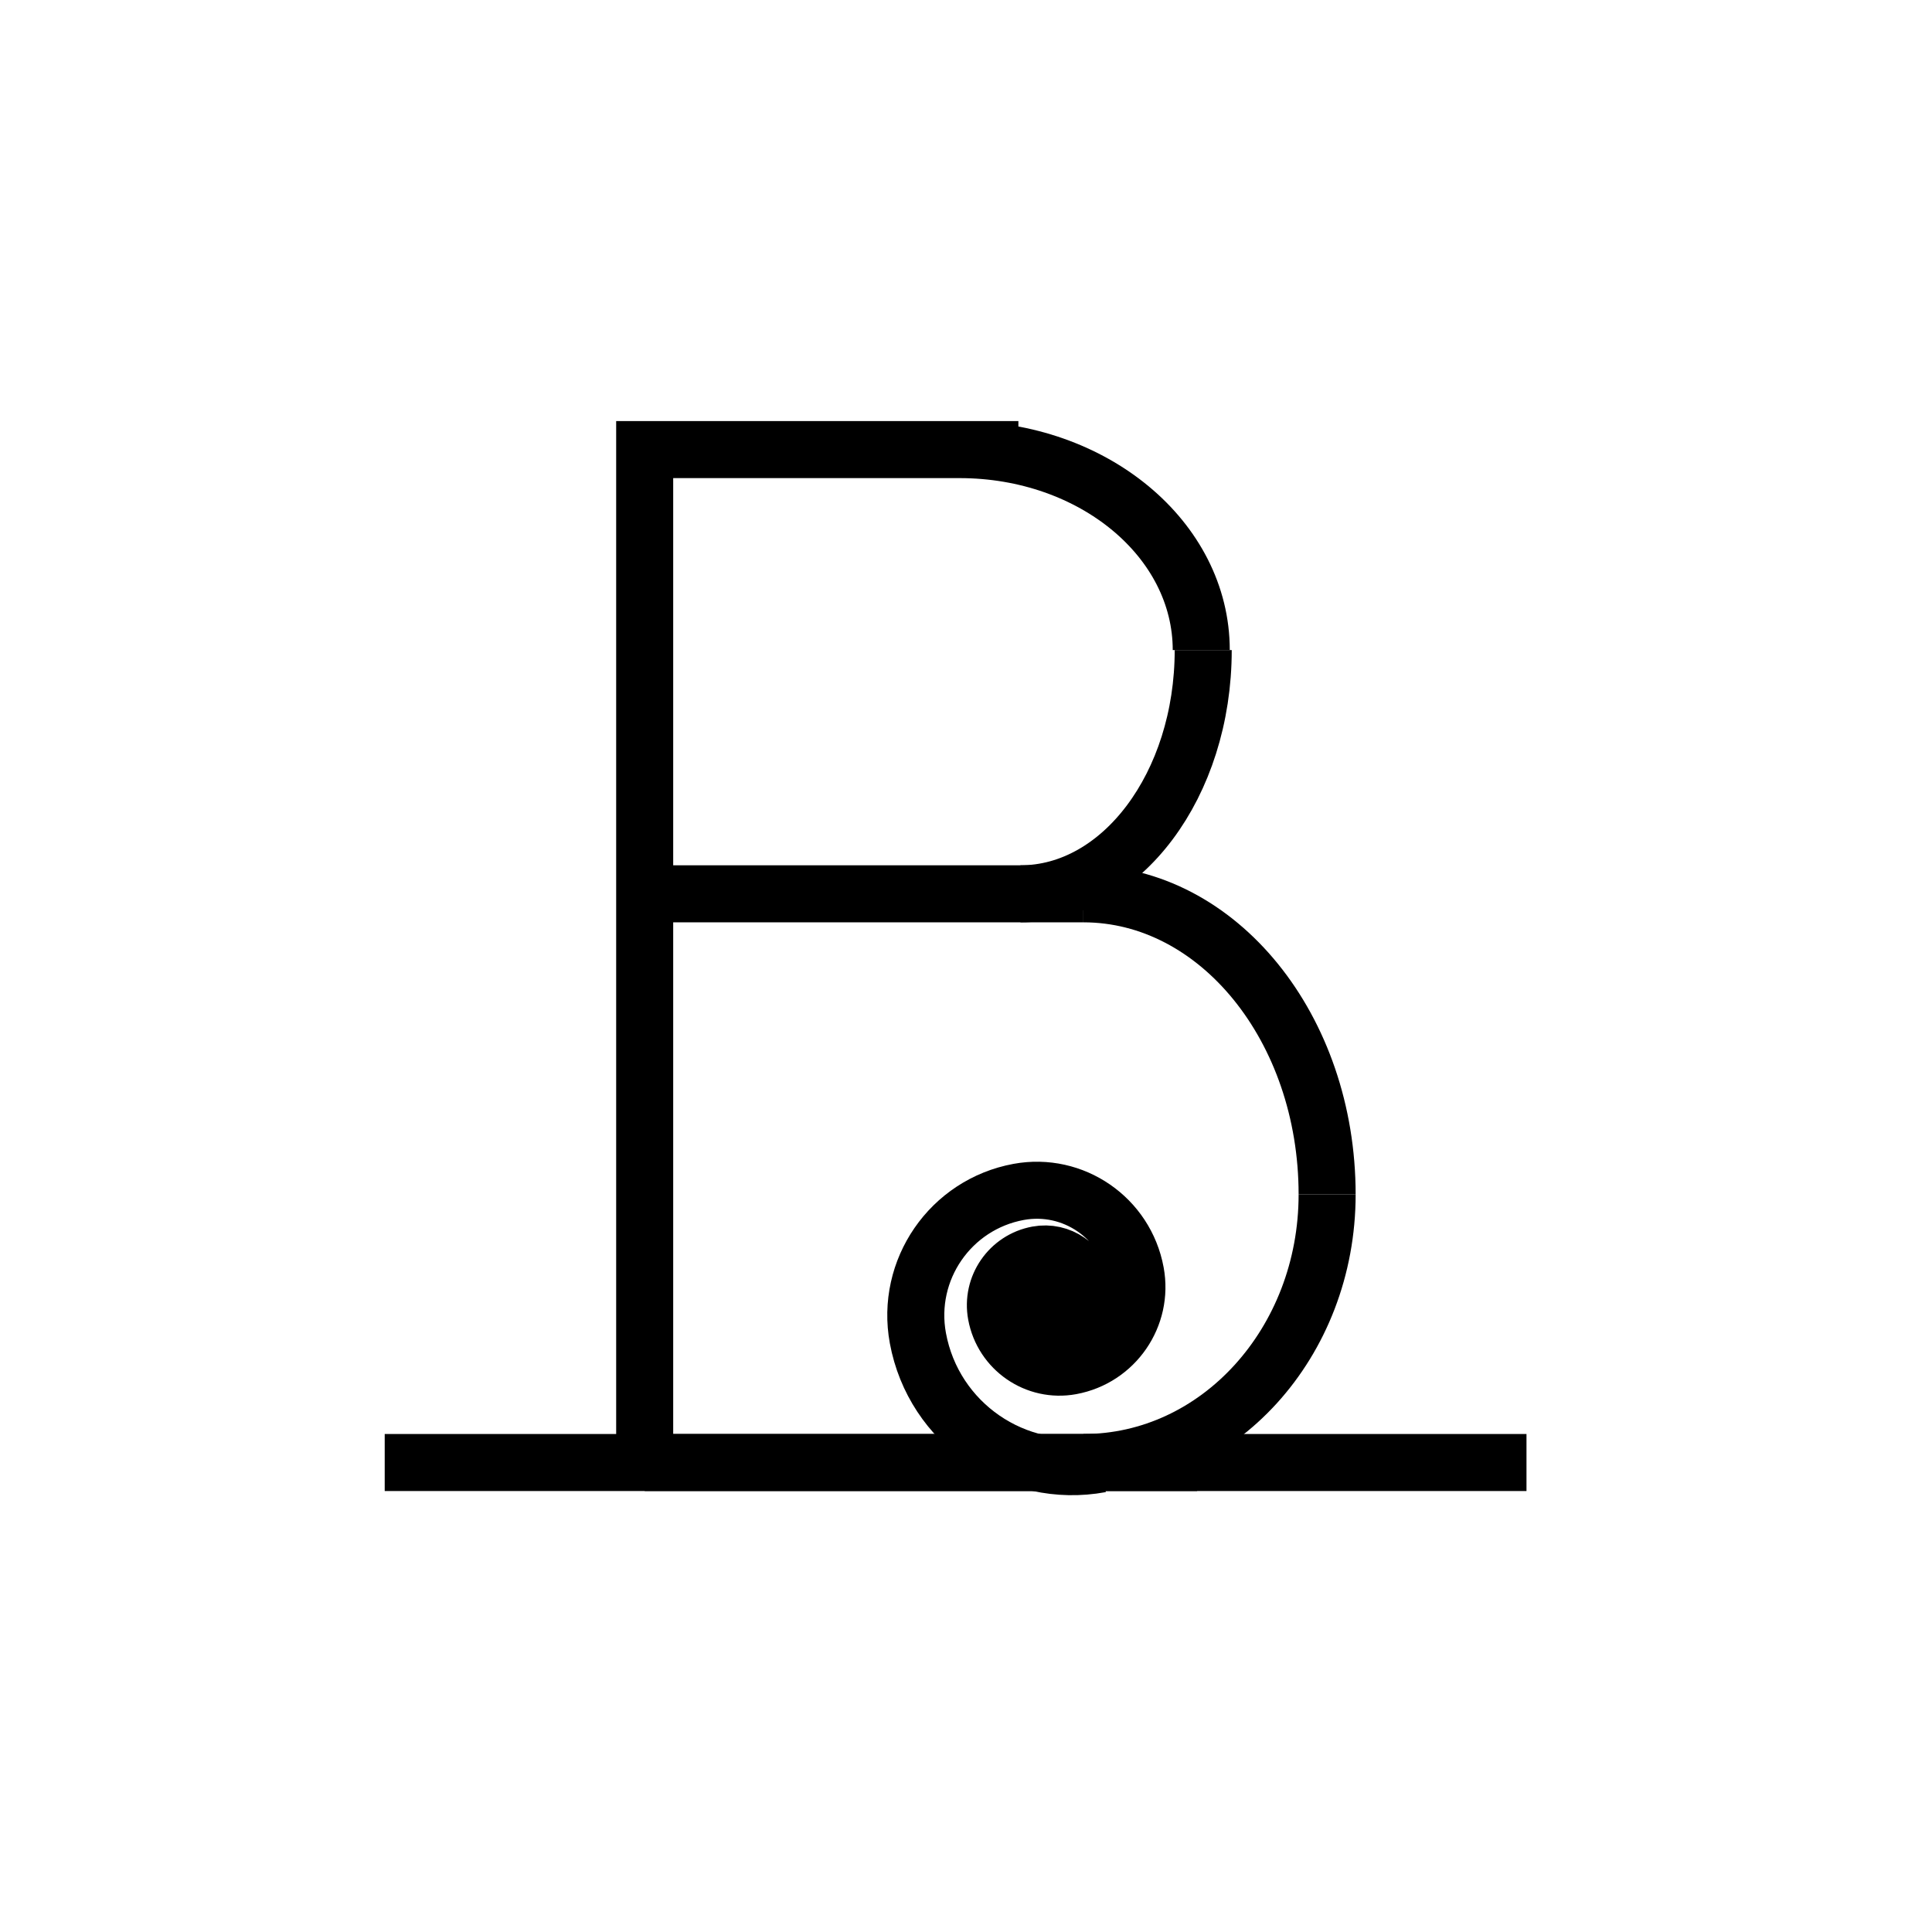
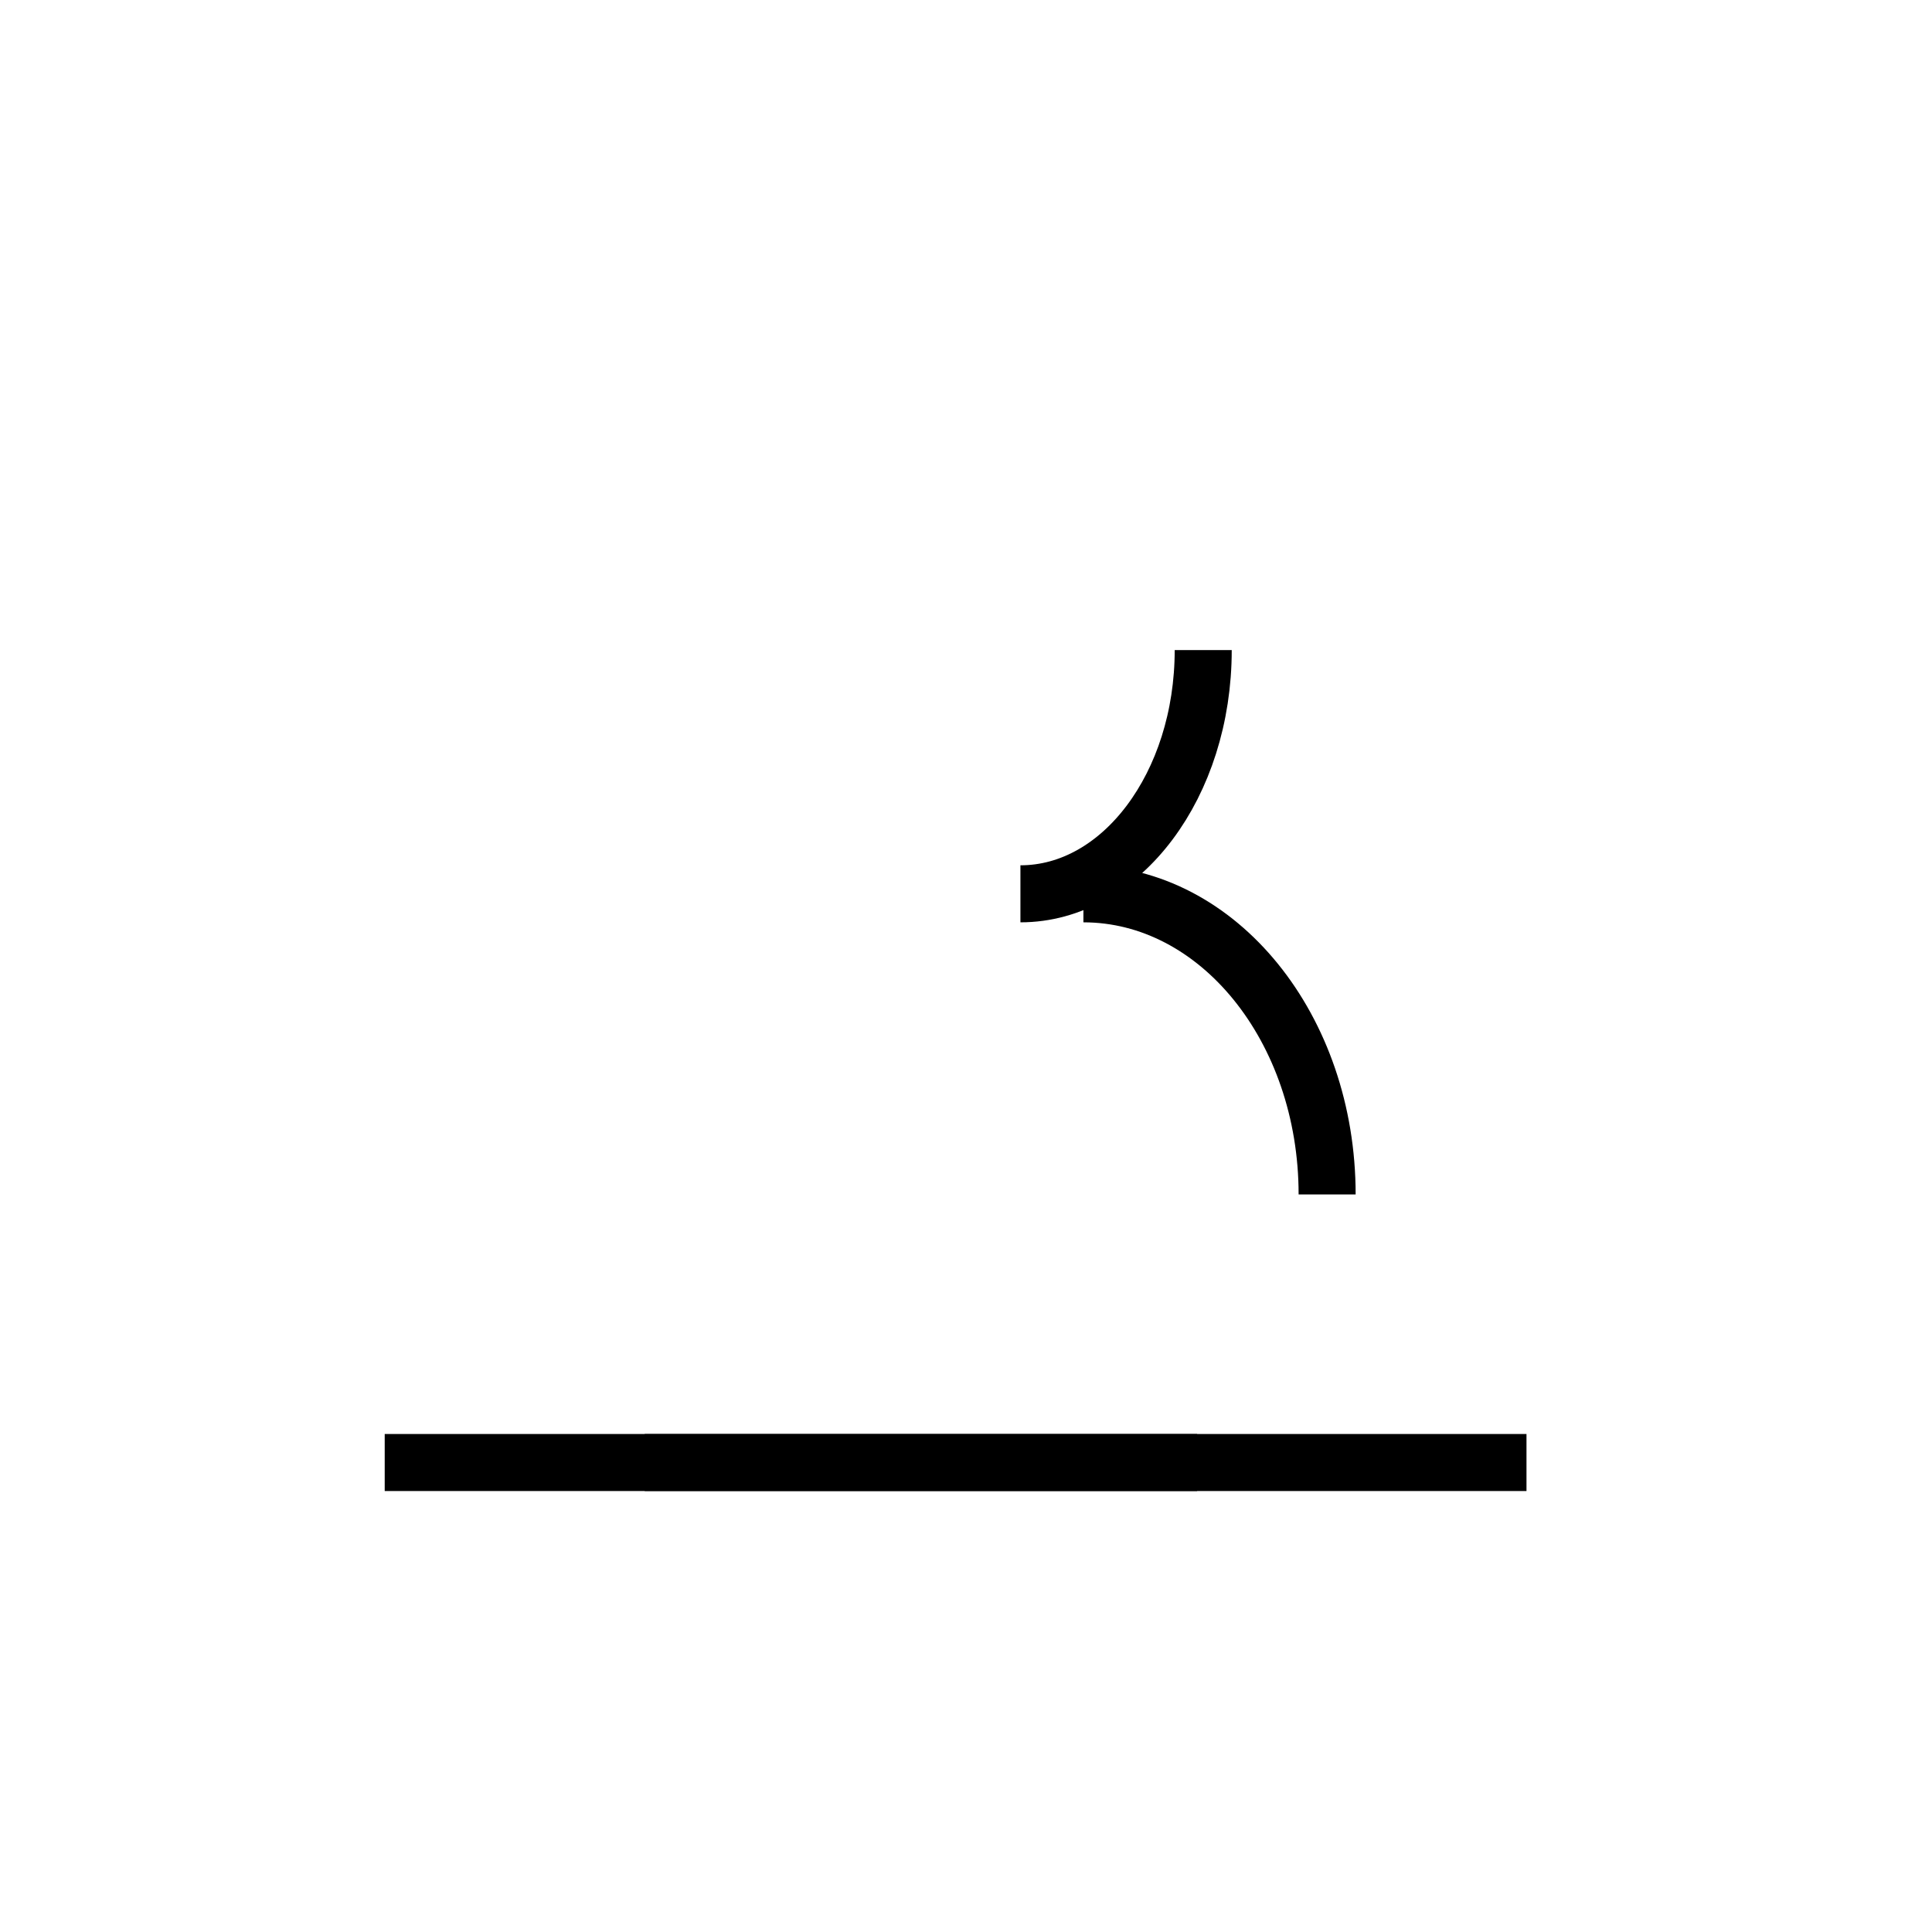
<svg xmlns="http://www.w3.org/2000/svg" width="800px" height="800px" version="1.1" viewBox="144 144 512 512">
  <defs>
    <clipPath id="e">
      <path d="m217 167h434.9v484.9h-434.9z" />
    </clipPath>
    <clipPath id="d">
      <path d="m217 246h434.9v405.9h-434.9z" />
    </clipPath>
    <clipPath id="c">
      <path d="m200 148.09h451.9v446.91h-451.9z" />
    </clipPath>
    <clipPath id="b">
      <path d="m148.09 148.09h503.81v503.81h-503.81z" />
    </clipPath>
    <clipPath id="a">
-       <path d="m172 245h479.9v406.9h-479.9z" />
-     </clipPath>
+       </clipPath>
  </defs>
  <path transform="matrix(5.038 0 0 5.038 148.09 148.09)" d="m19.425 76.12h60.06" fill="none" stroke="#000000" stroke-miterlimit="10" stroke-width="3" />
-   <path transform="matrix(5.038 0 0 5.038 148.09 148.09)" d="m33.1 46.205h23.078" fill="none" stroke="#000000" stroke-miterlimit="10" stroke-width="3" />
  <path transform="matrix(5.038 0 0 5.038 148.09 148.09)" d="m33.1 76.12h29.06" fill="none" stroke="#000000" stroke-miterlimit="10" stroke-width="3" />
  <g clip-path="url(#e)">
    <path transform="matrix(5.038 0 0 5.038 148.09 148.09)" d="m68.998 62.018c0-8.74-5.734-15.813-12.82-15.813" fill="none" stroke="#000000" stroke-miterlimit="10" stroke-width="3" />
  </g>
  <g clip-path="url(#d)">
-     <path transform="matrix(5.038 0 0 5.038 148.09 148.09)" d="m68.998 62.018c0 7.795-5.734 14.103-12.82 14.103" fill="none" stroke="#000000" stroke-miterlimit="10" stroke-width="3" />
-   </g>
+     </g>
  <g clip-path="url(#c)">
    <path transform="matrix(5.038 0 0 5.038 148.09 148.09)" d="m62.48 33.385c0 7.086-4.301 12.82-9.615 12.82" fill="none" stroke="#000000" stroke-miterlimit="10" stroke-width="3" />
  </g>
  <g clip-path="url(#b)">
-     <path transform="matrix(5.038 0 0 5.038 148.09 148.09)" d="m62.377 33.385c0-5.83-5.686-10.547-12.712-10.547h3.093-19.658v53.282" fill="none" stroke="#000000" stroke-miterlimit="10" stroke-width="3" />
-   </g>
+     </g>
  <g clip-path="url(#a)">
    <path transform="matrix(5.038 0 0 5.038 148.09 148.09)" d="m57.086 76.201c-4.484 0.826-8.789-2.14-9.615-6.624-0.661-3.587 1.711-7.03 5.299-7.691 2.869-0.528 5.625 1.369 6.153 4.239 0.423 2.296-1.095 4.5-3.392 4.923-1.836 0.338-3.6-0.877-3.938-2.713-0.271-1.47 0.701-2.88 2.17-3.15 1.176-0.217 2.305 0.561 2.521 1.735 0.173 0.94-0.448 1.844-1.389 2.017-0.753 0.139-1.475-0.358-1.613-1.111" fill="none" stroke="#000000" stroke-miterlimit="10" stroke-width="3" />
  </g>
-   <path d="m439.53 489.51c0 8.266-6.703 14.969-14.969 14.969s-14.969-6.703-14.969-14.969c0-8.27 6.703-14.969 14.969-14.969s14.969 6.699 14.969 14.969" />
</svg>